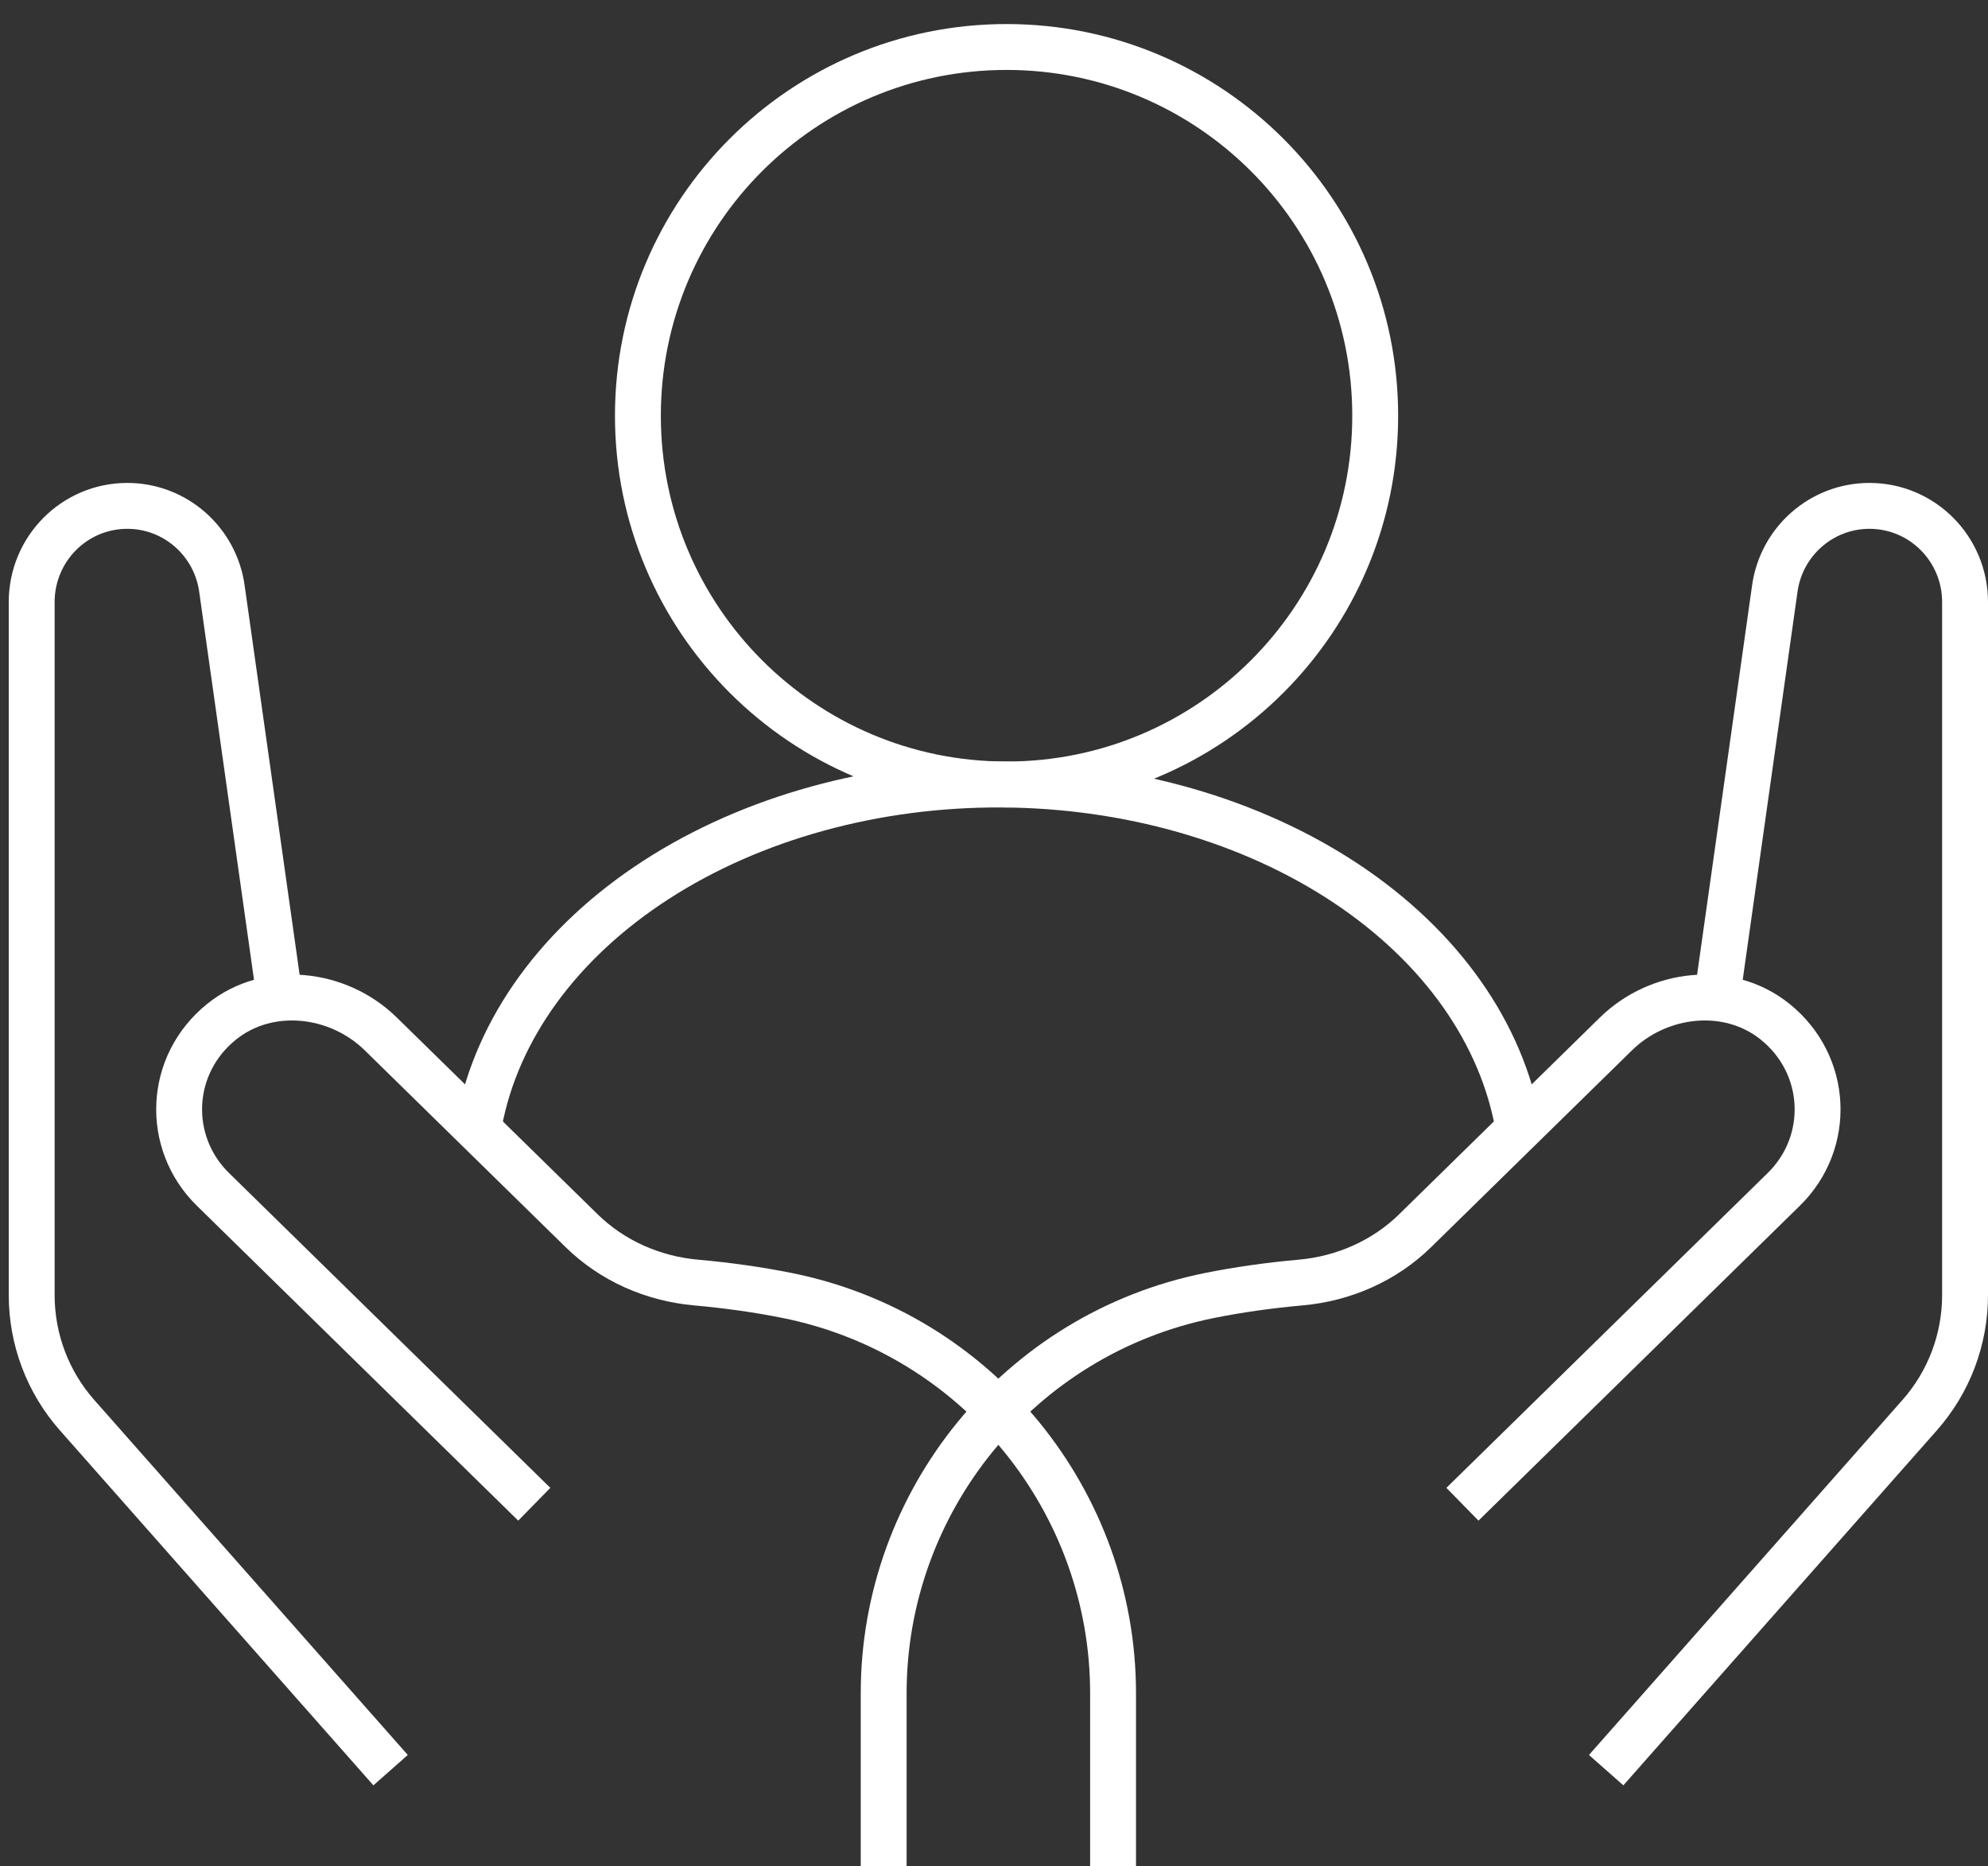
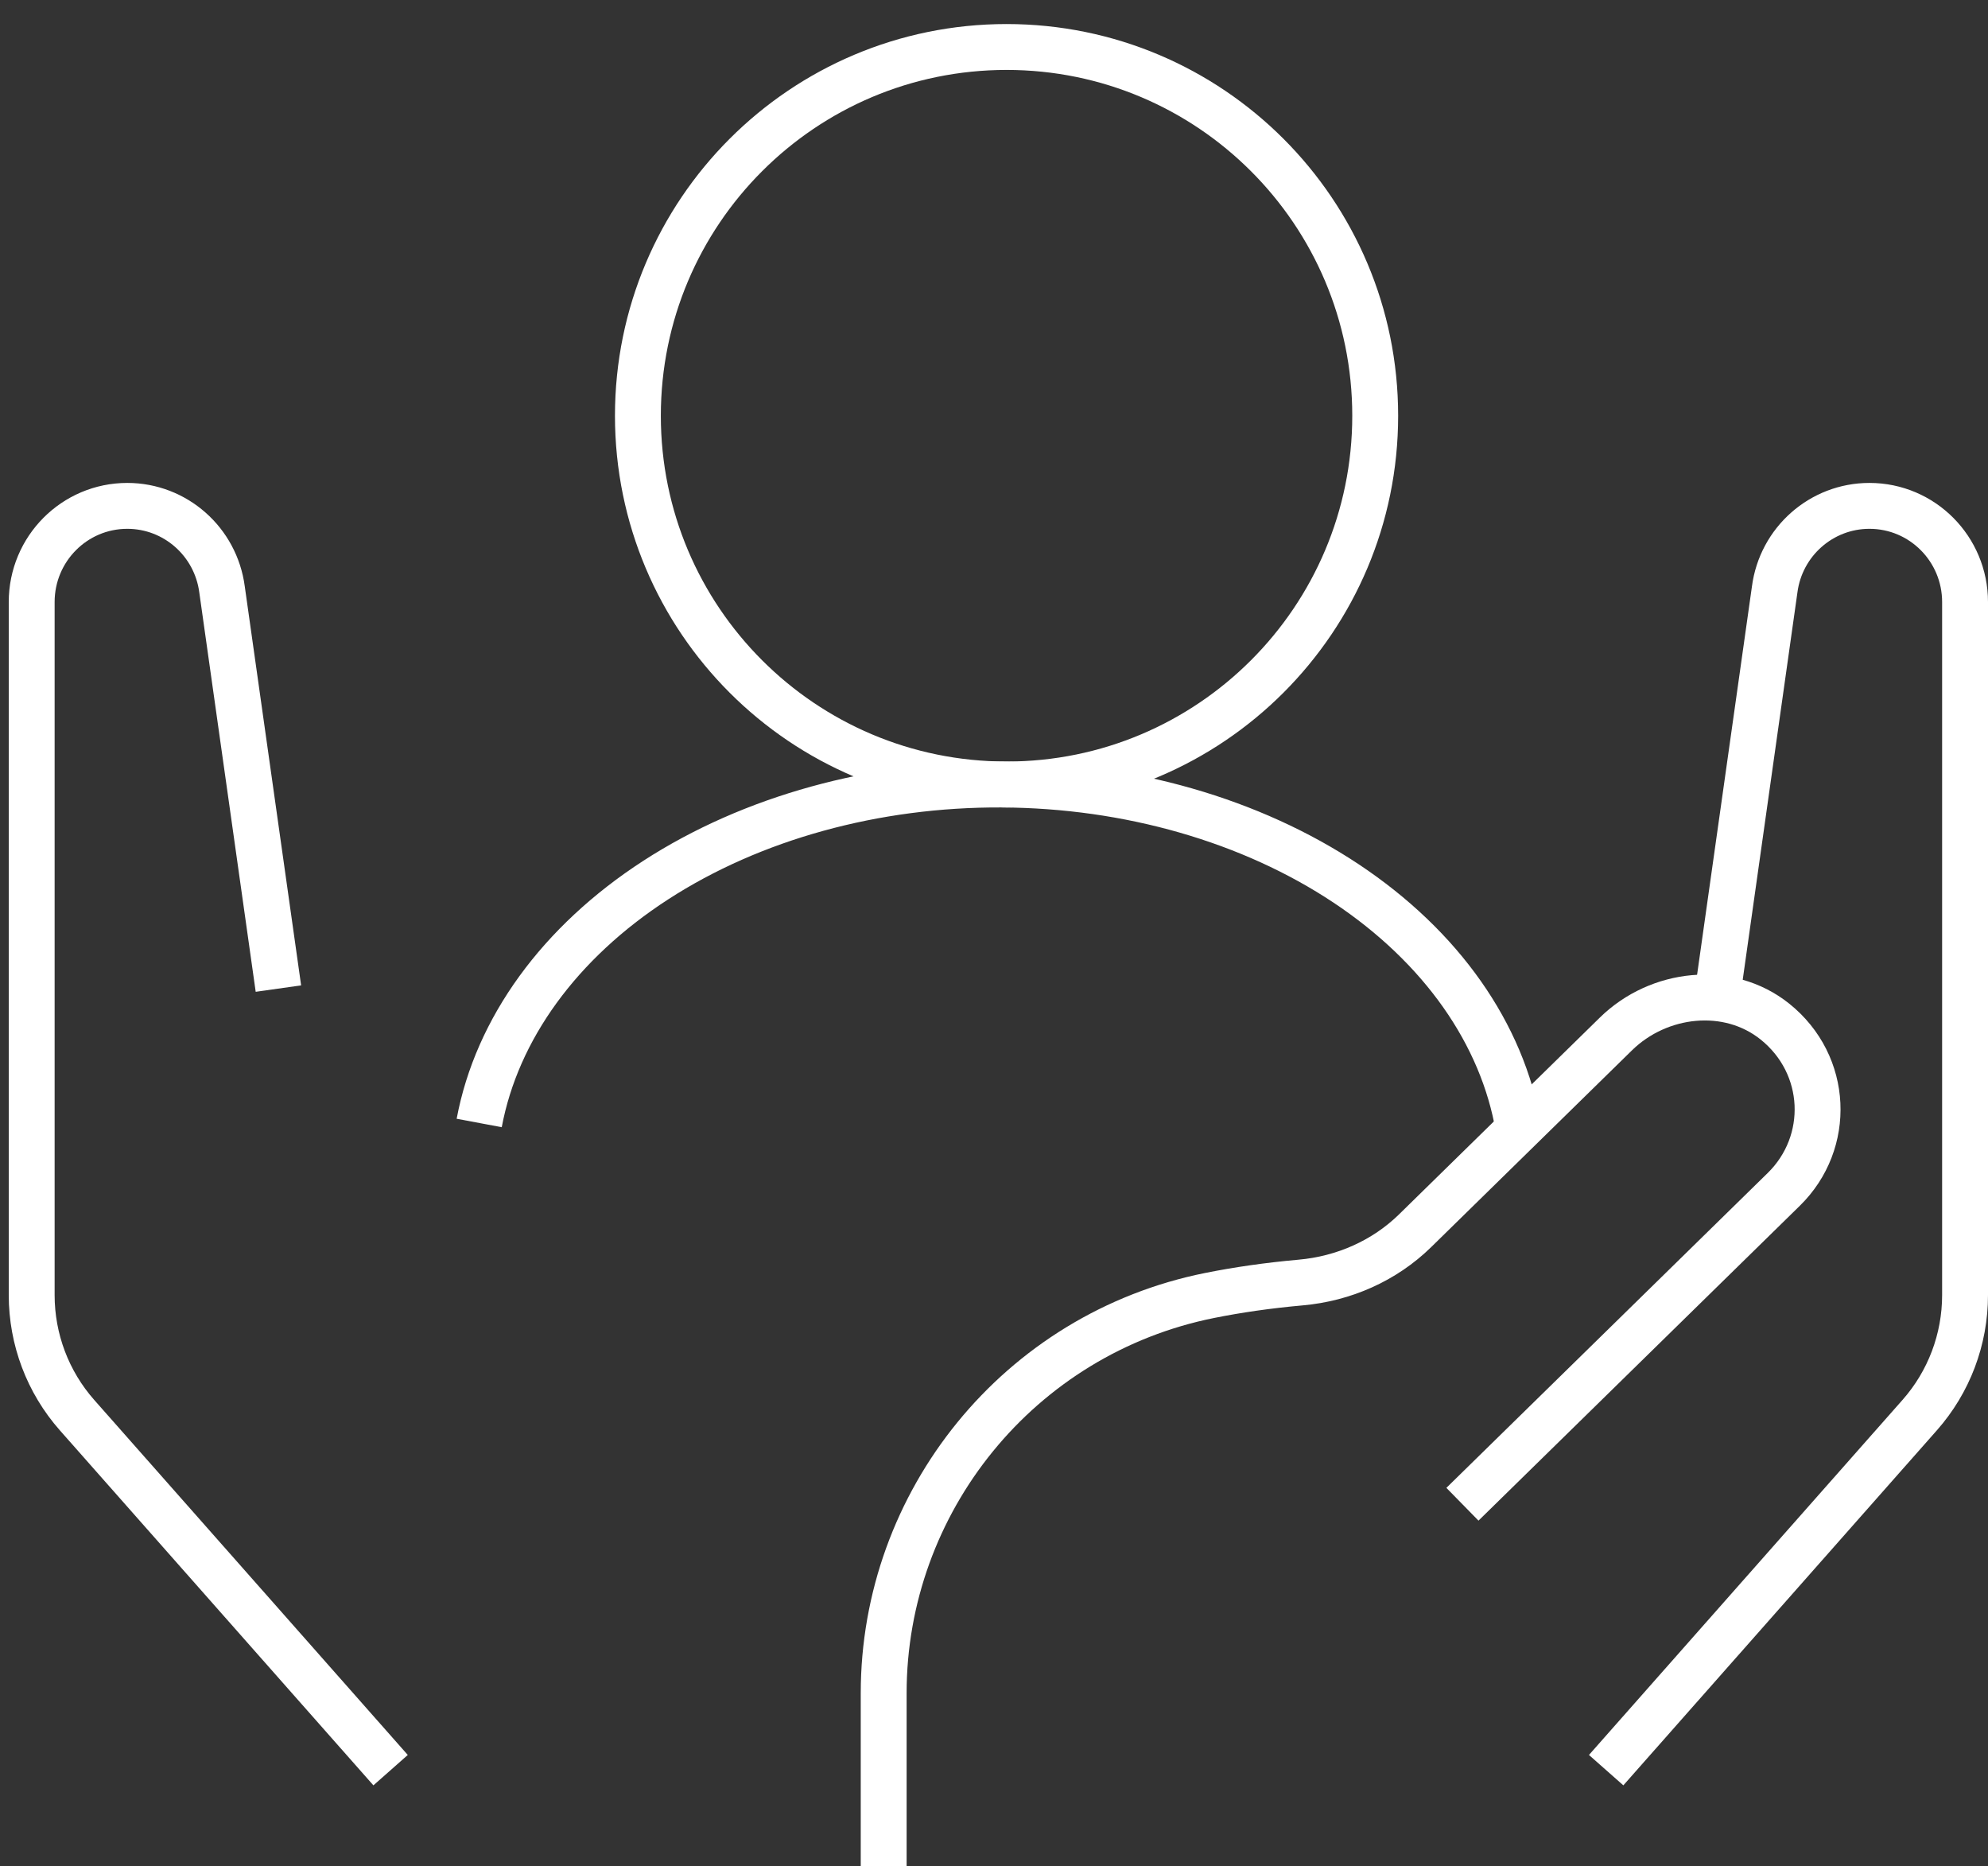
<svg xmlns="http://www.w3.org/2000/svg" width="65" height="61" viewBox="0 0 65 61" fill="none">
  <rect x="0" y="0" width="65" height="61" fill="#333333" stroke="none" />
  <path fill-rule="evenodd" clip-rule="evenodd" d="M44.964 13.59C44.964 6.932 39.567 1.536 32.911 1.536C26.254 1.536 20.857 6.932 20.857 13.59C20.857 20.247 26.254 25.643 32.911 25.643C39.567 25.643 44.964 20.247 44.964 13.59Z" stroke="white" stroke-width="1.5" stroke-linejoin="round" />
  <path d="M9.103 32.315L7.26 19.27C7.056 17.706 5.731 16.536 4.162 16.536C2.434 16.536 1.036 17.943 1.036 19.68V42.334C1.036 43.781 1.563 45.176 2.518 46.257L12.771 57.863" stroke="white" stroke-width="1.5" stroke-linejoin="round" />
  <path d="M56.182 32.315L58.025 19.27C58.229 17.706 59.555 16.536 61.123 16.536C62.852 16.536 64.25 17.943 64.25 19.68V42.334C64.25 43.781 63.723 45.176 62.767 46.257L52.515 57.863" stroke="white" stroke-width="1.5" stroke-linejoin="round" />
-   <path d="M36.393 61V55.346C36.393 49.097 31.978 43.596 25.728 42.345C24.814 42.162 23.828 42.019 22.762 41.924C21.349 41.799 20.02 41.212 19.017 40.23C17.182 38.432 14.207 35.518 12.449 33.796C11.053 32.429 8.78 32.169 7.251 33.394C5.494 34.802 5.398 37.345 6.962 38.878L17.469 49.171" stroke="white" stroke-width="1.5" stroke-linejoin="round" />
  <path d="M28.893 61V55.346C28.893 49.097 33.307 43.596 39.558 42.345C40.471 42.162 41.457 42.019 42.523 41.924C43.936 41.799 45.266 41.212 46.269 40.23C48.104 38.432 51.078 35.518 52.836 33.796C54.232 32.429 56.505 32.169 58.034 33.394C59.791 34.802 59.888 37.345 58.323 38.878L47.816 49.171" stroke="white" stroke-width="1.5" stroke-linejoin="round" />
  <path d="M49.649 36.878C49.124 33.789 47.123 30.947 44.017 28.881C40.91 26.815 36.909 25.665 32.757 25.644C28.605 25.623 24.584 26.733 21.441 28.768C18.298 30.803 16.246 33.624 15.668 36.708" stroke="white" stroke-width="1.5" stroke-linejoin="round" />
</svg>